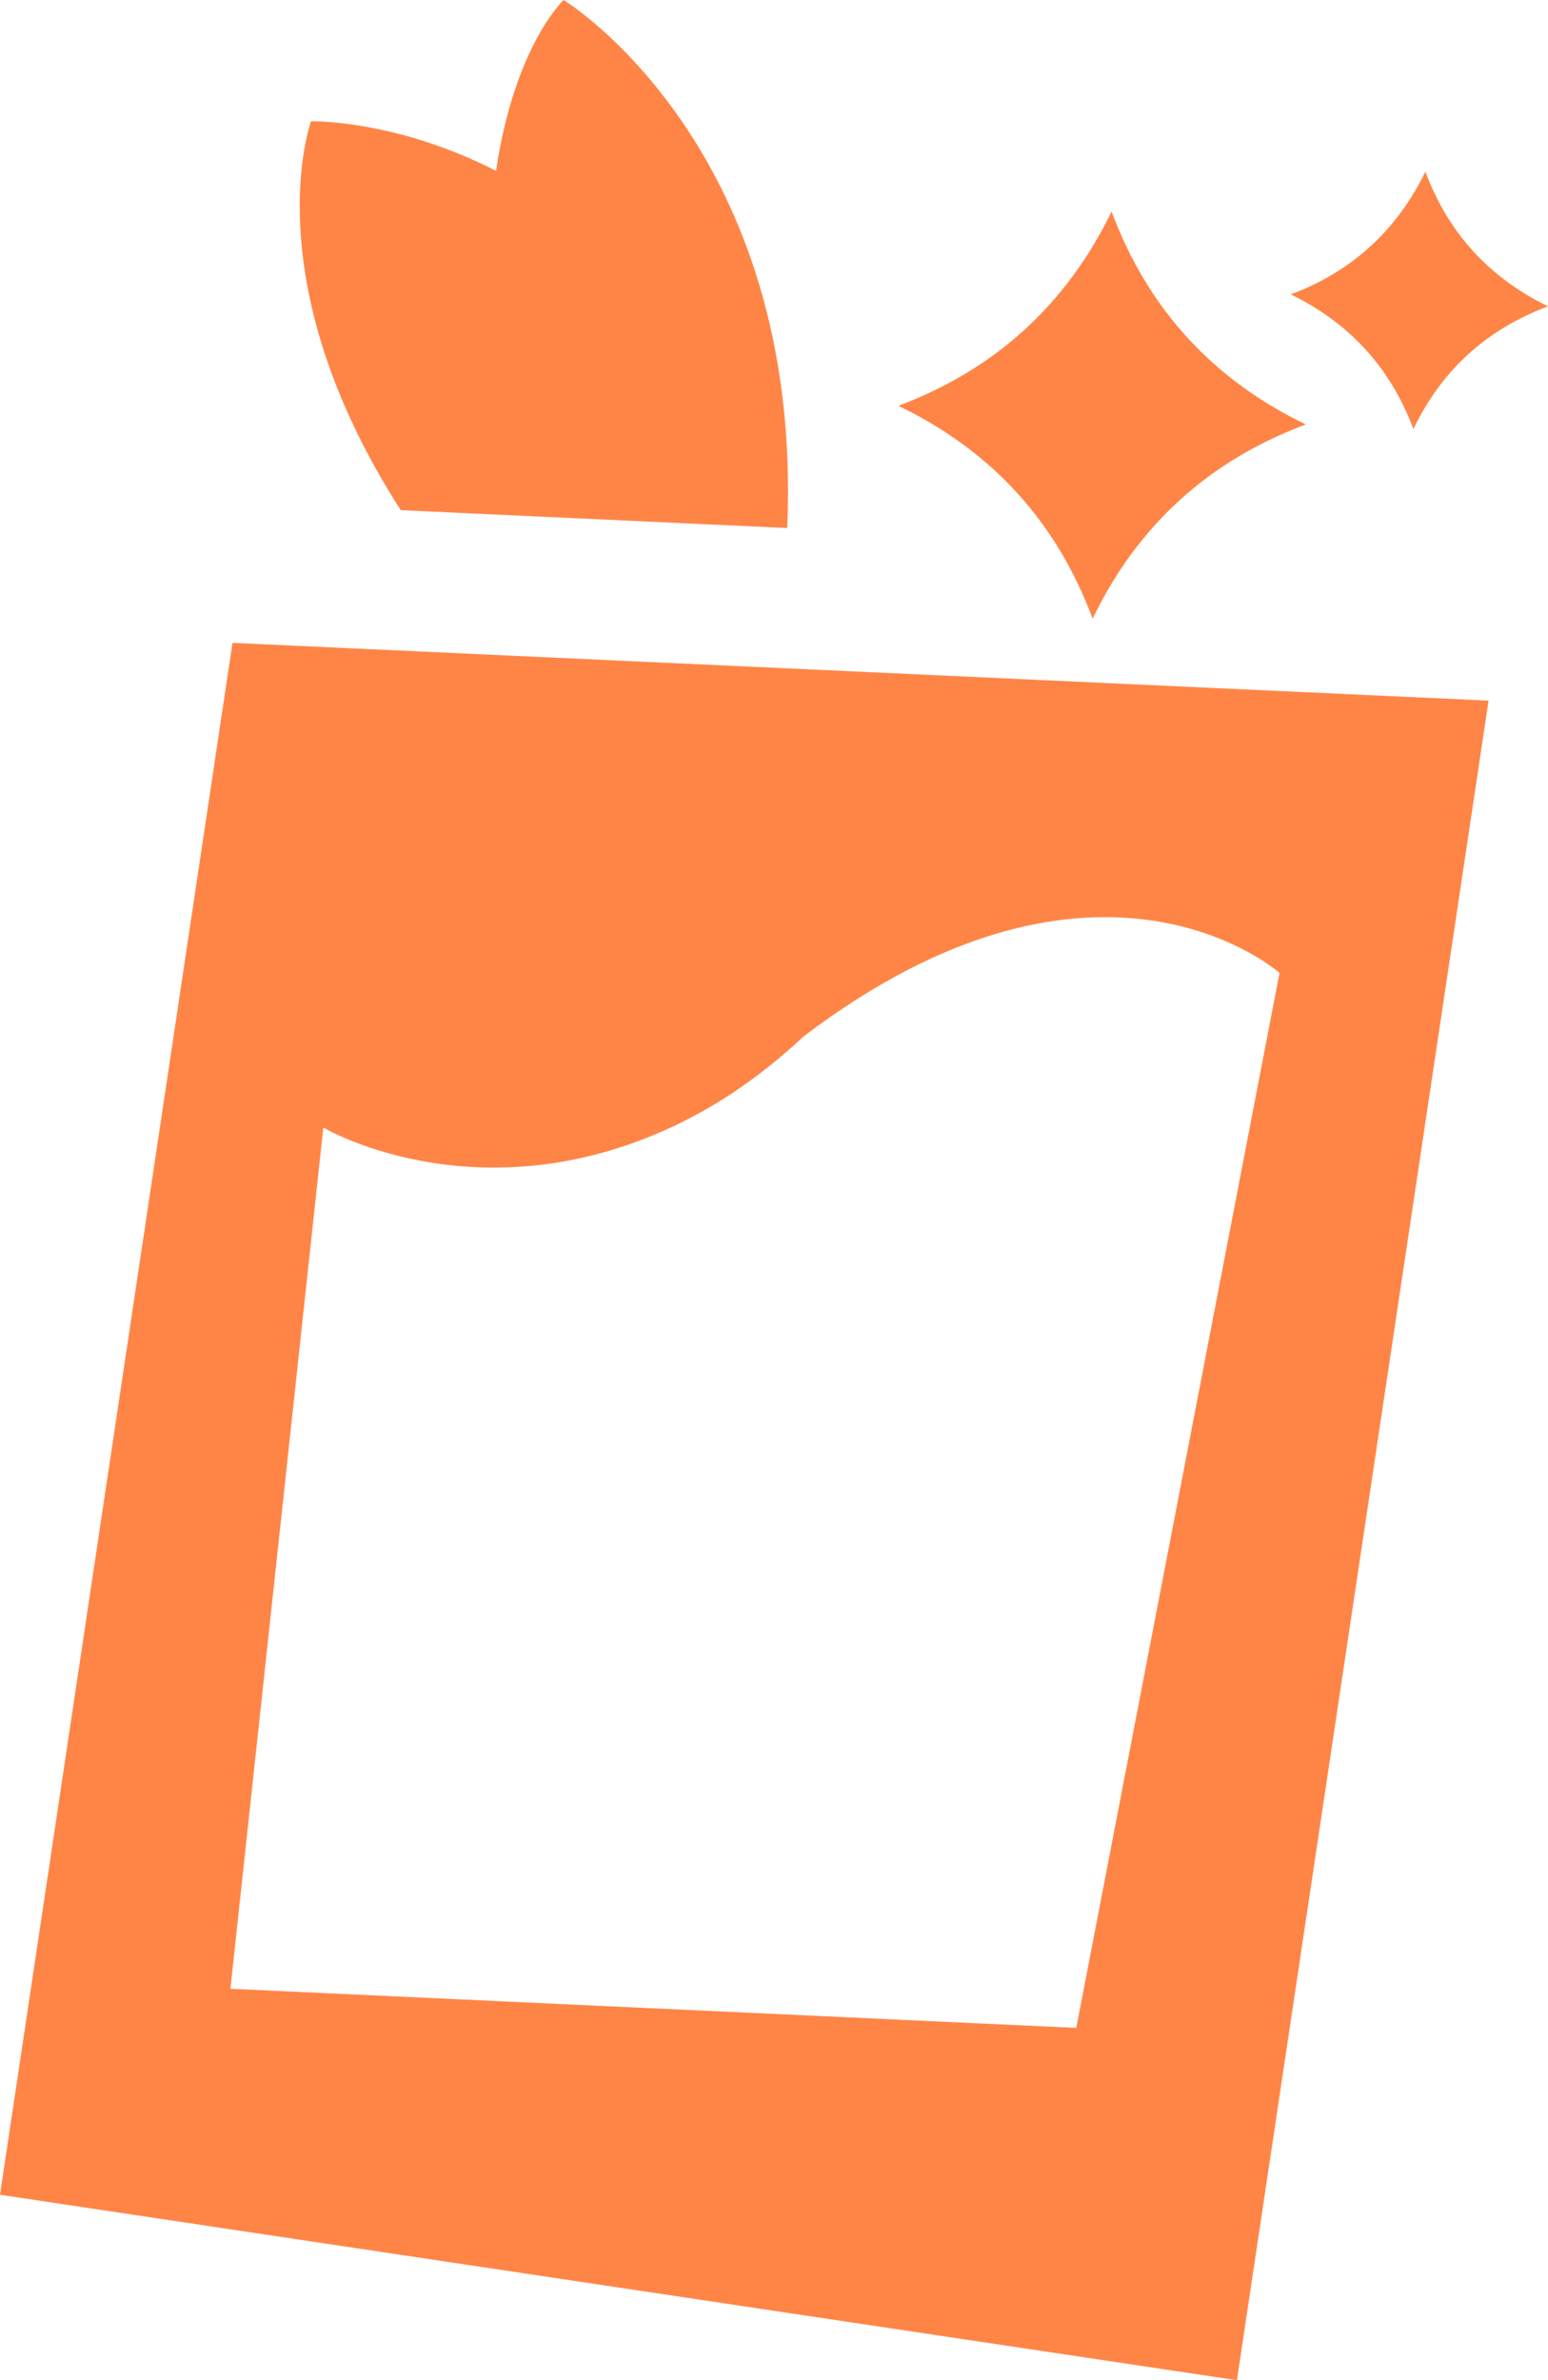
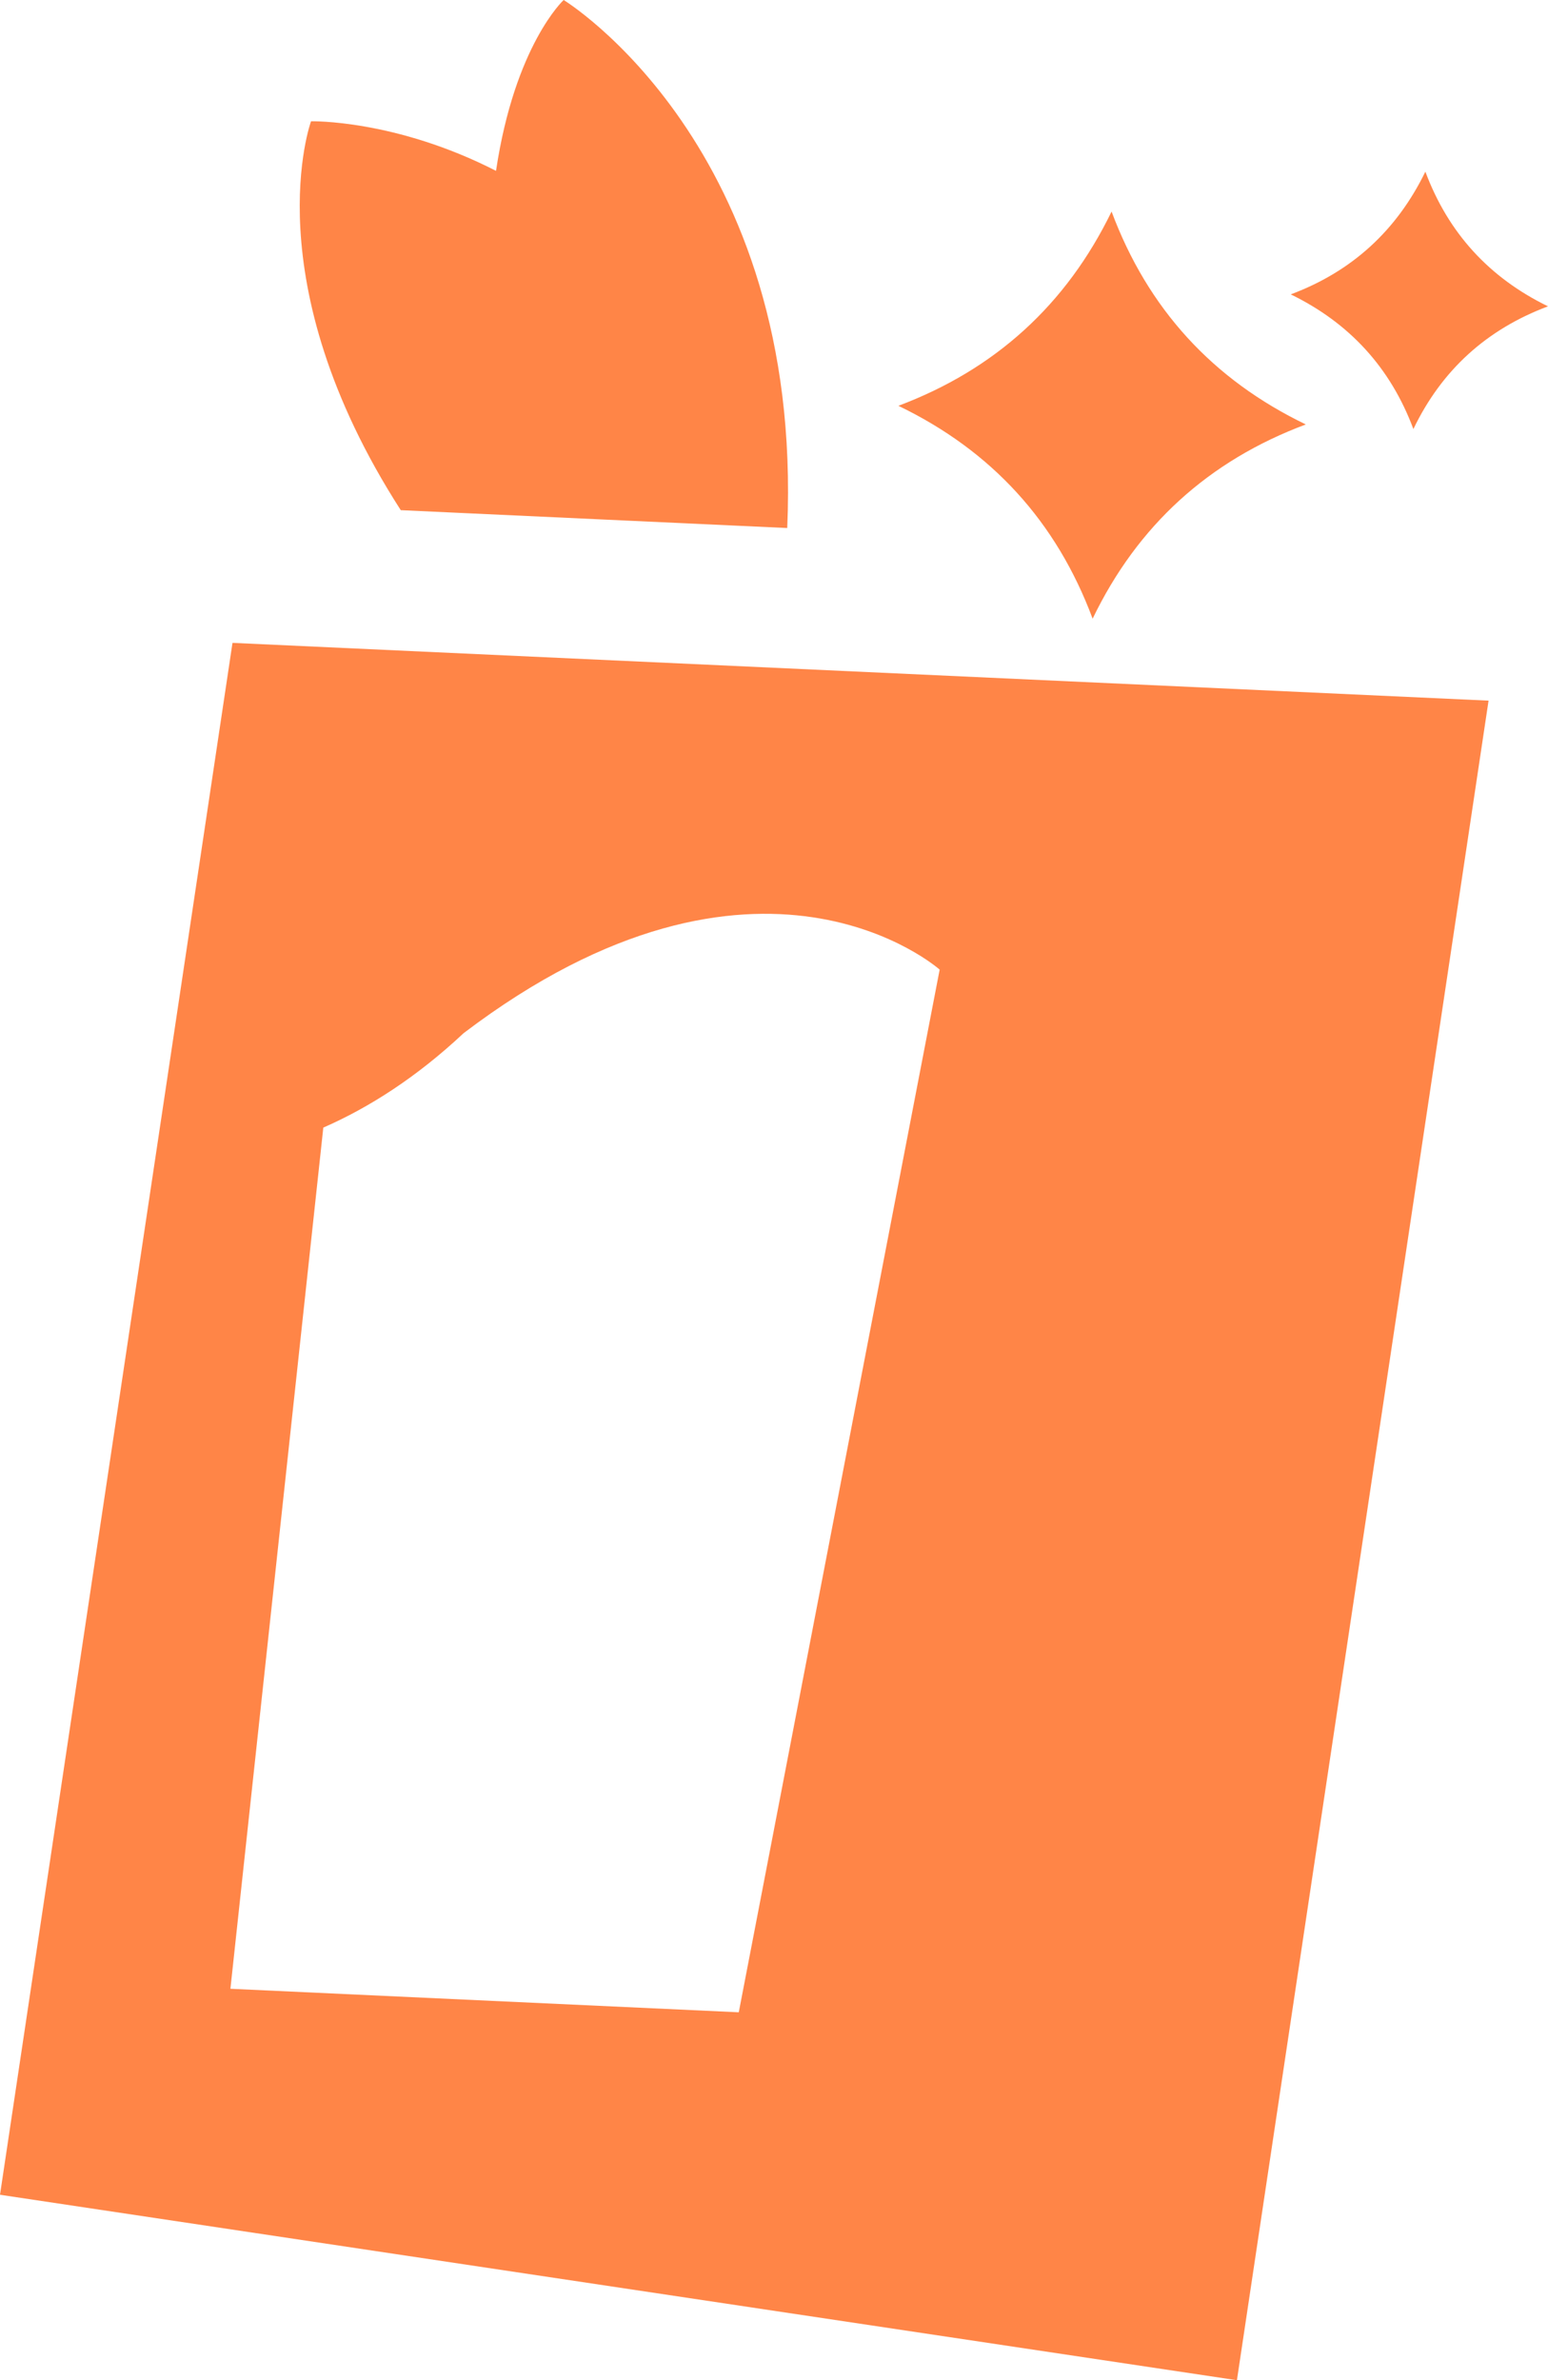
<svg xmlns="http://www.w3.org/2000/svg" viewBox="0 0 394.57 606.44" data-name="Calque 2" id="Calque_2">
  <g data-name="Calque 4 - copie 2" id="Calque_4_-_copie_2">
-     <path fill="#ff8547" d="M59.26,163.8L0,559.18l315.28,47.25,64.14-427.92-320.15-14.72h0ZM274.33,516.67l-215.6-9.97,23.68-219.41s37.8,22.35,86.63.85c11.69-5.12,23.76-12.82,35.76-24.06,75.31-57.17,121.34-16.19,121.34-16.19l-51.81,268.79h0ZM200.66,134.53l-98.51-4.55c-37.72-58.64-22.87-99.08-22.87-99.08,0,0,21.42-.53,47.15,12.63C131.23,11.48,143.67,0,143.67,0c0,0,61.15,37.28,56.99,134.53h0ZM278.5,157.63c-9.23-24.74-25.74-42.79-49.51-54.24,24.64-9.25,42.79-25.74,54.34-49.49,9.23,24.74,25.74,42.79,49.51,54.24-24.74,9.23-42.89,25.73-54.34,49.49ZM360.26,109.31c-5.85-15.64-16.28-27.01-31.26-34.31,15.64-5.85,27.01-16.28,34.31-31.26,5.85,15.64,16.28,27.01,31.26,34.31-15.64,5.85-27.11,16.26-34.31,31.26Z" />
+     <path fill="#ff8547" d="M59.26,163.8L0,559.18l315.28,47.25,64.14-427.92-320.15-14.72h0ZM274.33,516.67l-215.6-9.97,23.68-219.41c11.69-5.12,23.76-12.82,35.76-24.06,75.31-57.17,121.34-16.19,121.34-16.19l-51.81,268.79h0ZM200.66,134.53l-98.51-4.55c-37.72-58.64-22.87-99.08-22.87-99.08,0,0,21.42-.53,47.15,12.63C131.23,11.48,143.67,0,143.67,0c0,0,61.15,37.28,56.99,134.53h0ZM278.5,157.63c-9.23-24.74-25.74-42.79-49.51-54.24,24.64-9.25,42.79-25.74,54.34-49.49,9.23,24.74,25.74,42.79,49.51,54.24-24.74,9.23-42.89,25.73-54.34,49.49ZM360.26,109.31c-5.85-15.64-16.28-27.01-31.26-34.31,15.64-5.85,27.01-16.28,34.31-31.26,5.85,15.64,16.28,27.01,31.26,34.31-15.64,5.85-27.11,16.26-34.31,31.26Z" />
  </g>
</svg>